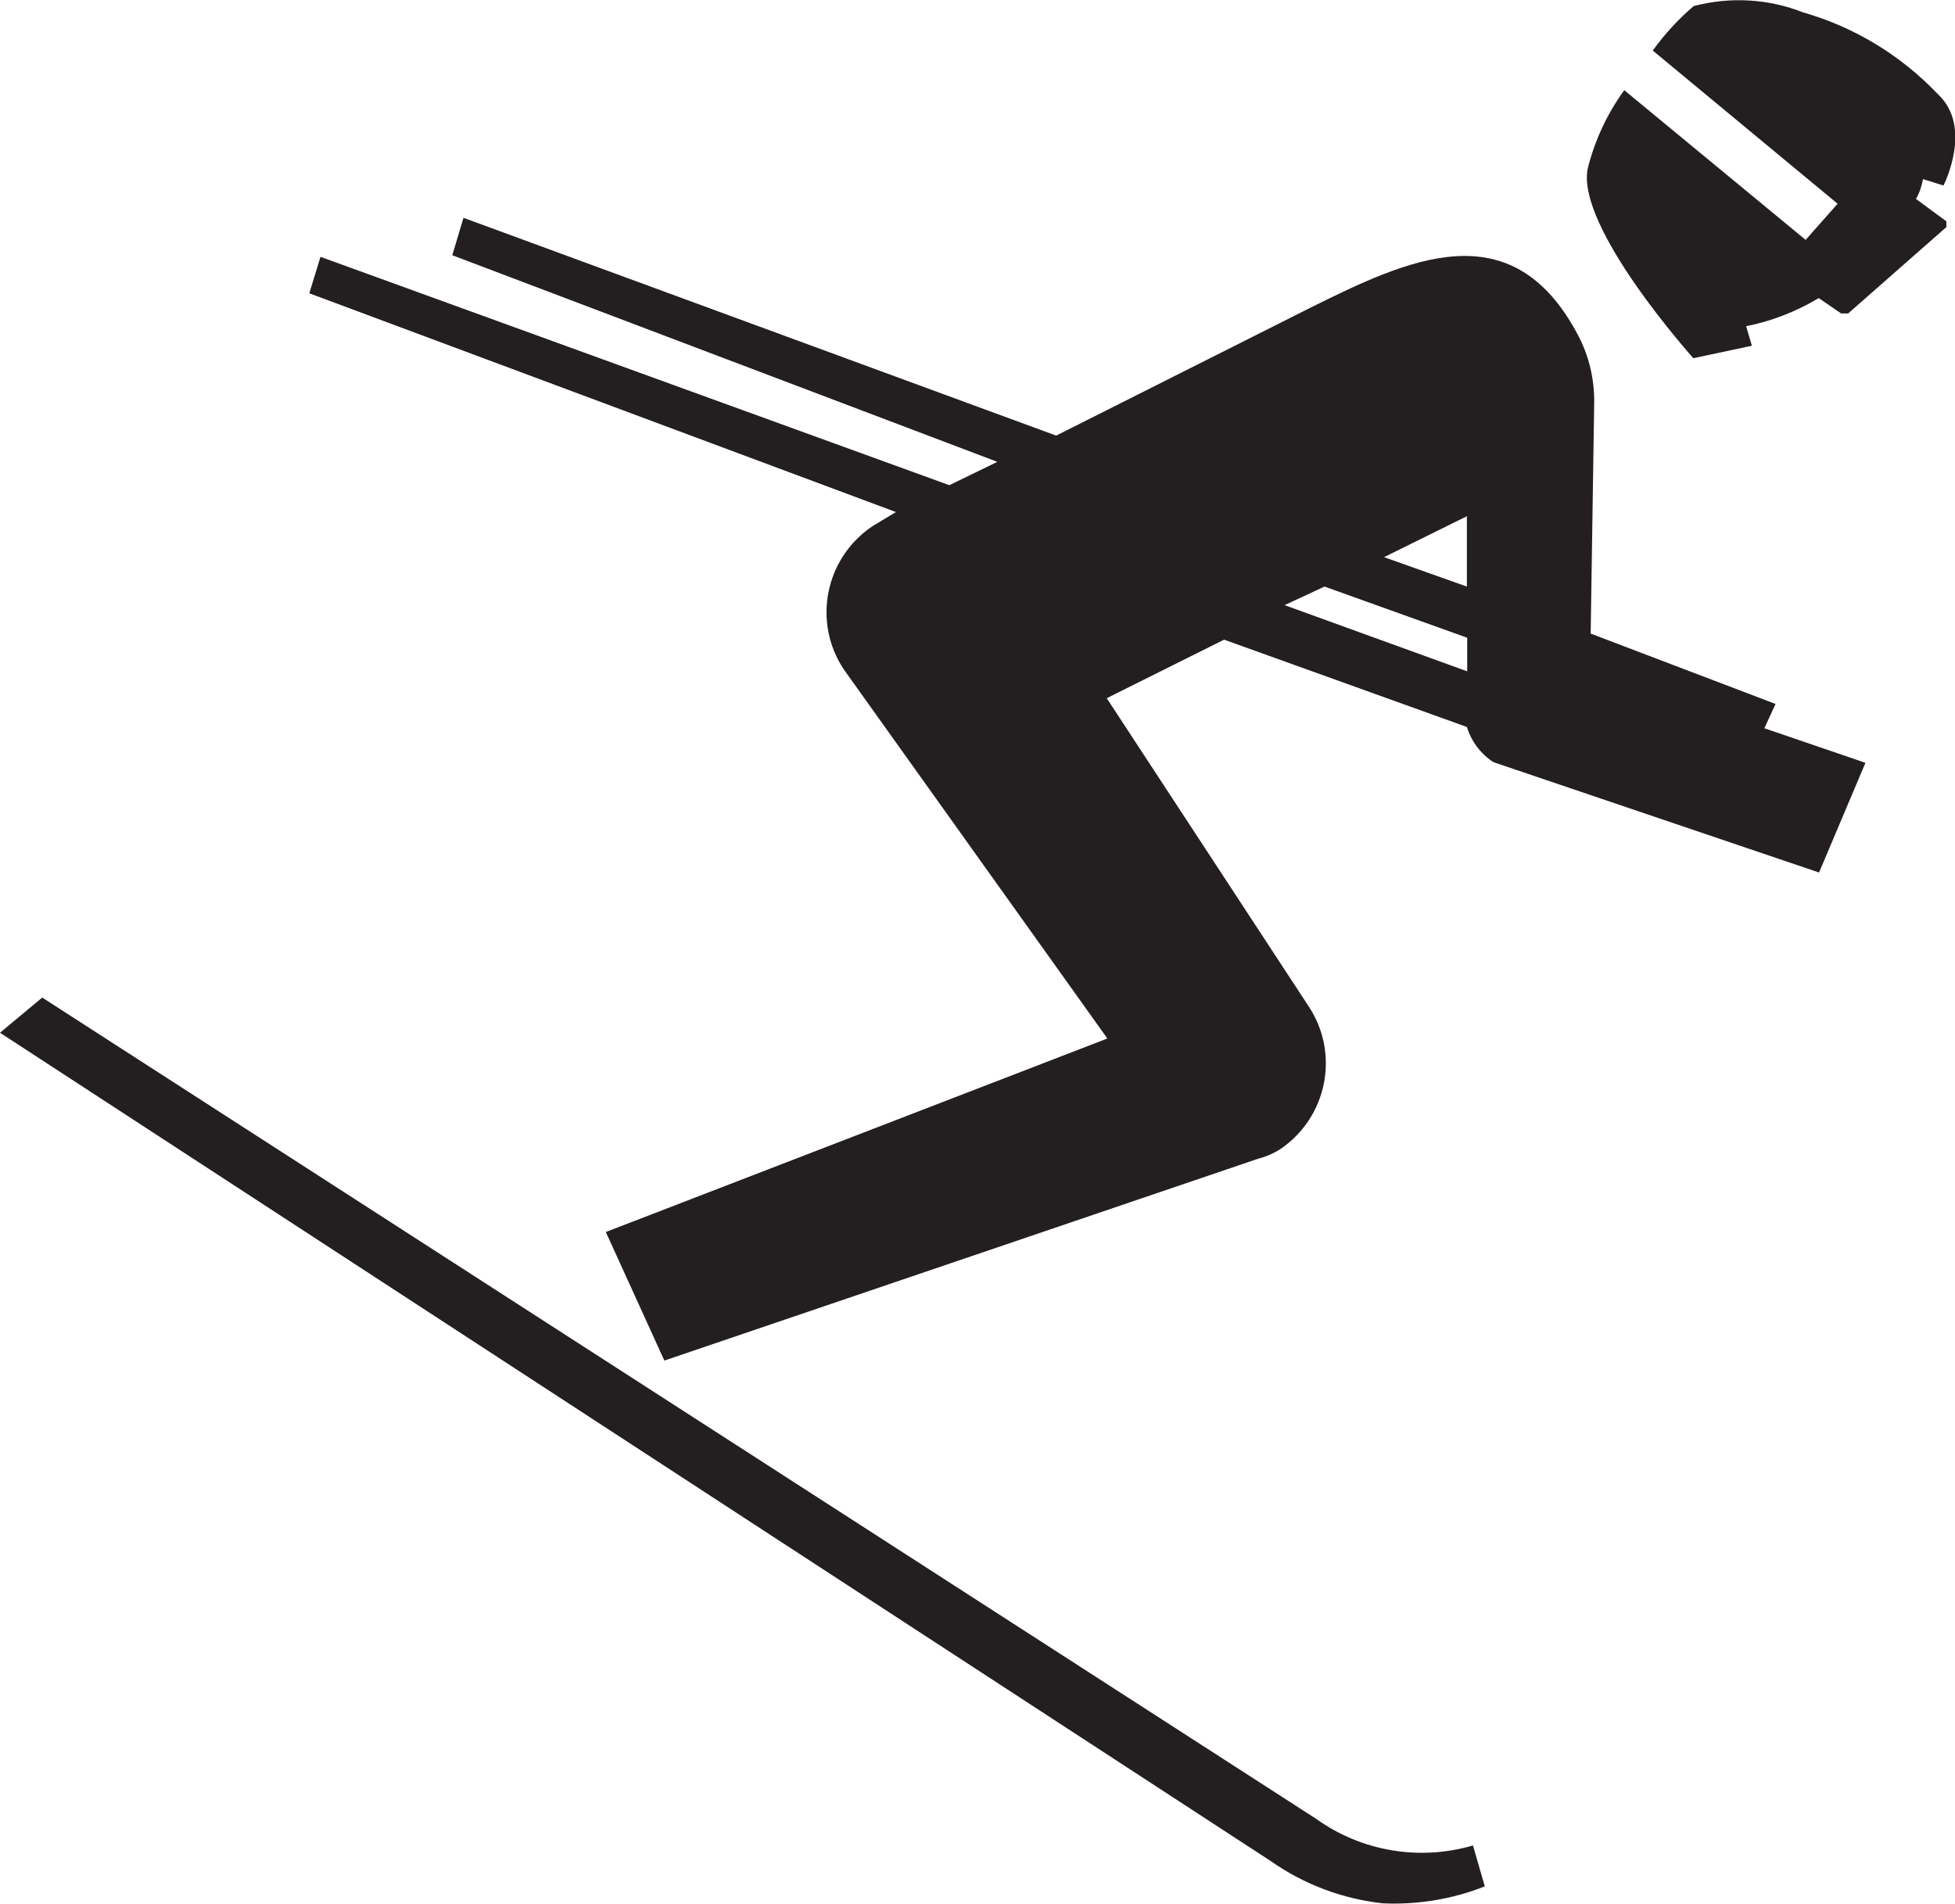
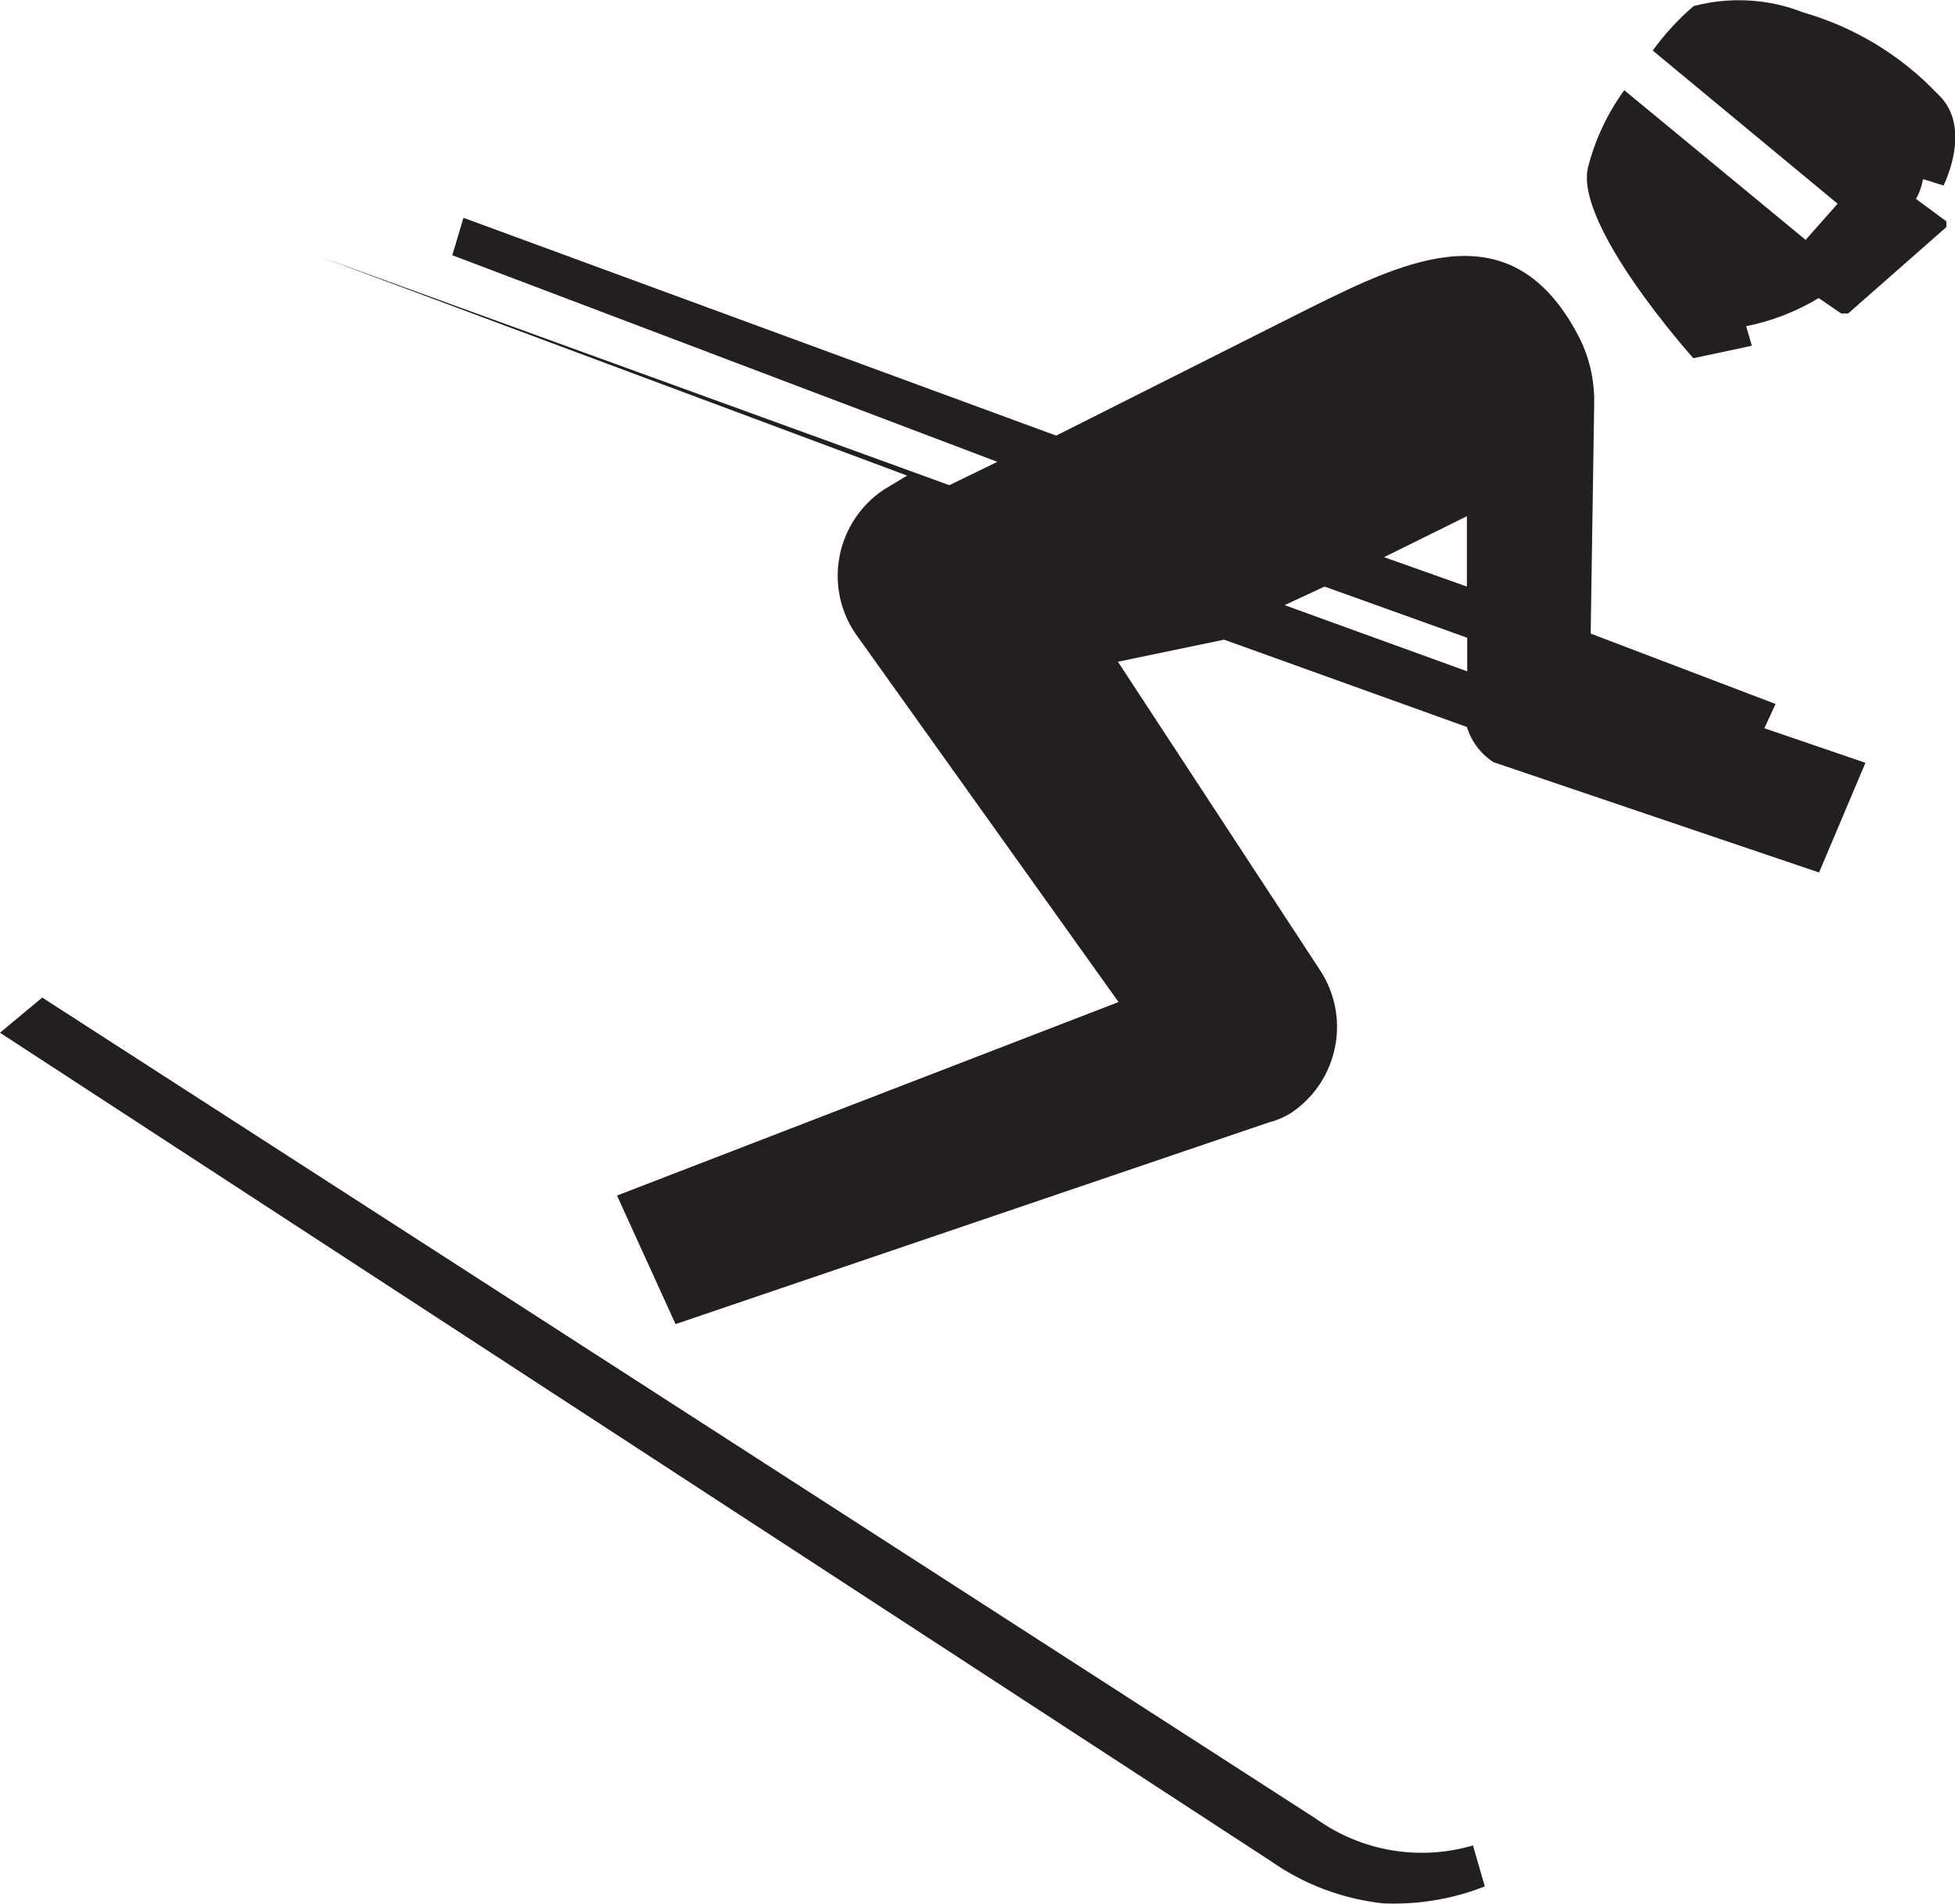
<svg xmlns="http://www.w3.org/2000/svg" version="1.1" id="Ebene_1" x="0px" y="0px" viewBox="115.3 0 611.2 595.2" enable-background="new 115.3 0 611.2 595.2" xml:space="preserve">
  <g id="Ebene_2">
    <g id="Ebene_1-2">
-       <path fill="#231F20" d="M714.3,62.2c1.1-1.9,1.8-4,2.2-6.2l6.4,2c0,0,9.4-18.3-1.8-28.6c-11.5-12.1-26-20.9-42-25.5    c-10.9-4.3-22.9-5-34.3-2c-4.8,4.1-9.1,8.8-12.8,13.9l57.8,47.9L679.8,75l-56.7-46.8c-5.3,7.3-9.2,15.6-11.4,24.4    c-3.9,18.3,33,59.4,33,59.4l18.3-3.9l-1.8-6.1c8-1.6,15.7-4.6,22.7-8.8l7,4.8h2.2L723.8,71v-1.8L714.3,62.2z M526.8,568.7    L526.8,568.7L128.5,311.9l-13.2,11l397.3,259c10.4,7.3,22.4,11.8,35,13.2c10.9,0.5,21.8-1.3,31.9-5.3l-3.7-12.8    C559.2,581.9,541,578.9,526.8,568.7z M670.4,220.1l-57.8-22l1.1-72.1c0.1-7.4-1.6-14.7-5.1-21.3c-20.7-39.1-53-23.7-84-8.3    l-79.1,39.8L260.2,68.1l-3.5,11.7l170.4,64.6l-15,7.3L215.5,80.3L212,91.7l183.4,68.4l-7.3,4.4c-14.8,9.9-18.9,29.9-9,44.8    l82.4,115.4l-156.8,60.5l18.3,40.2l185.6-63.1l0,0c2.4-0.6,4.7-1.6,6.8-2.9c14.8-9.9,18.9-29.9,9-44.8l-63.1-96.3L498,200    l75.9,27.3c1.4,4.5,4.3,8.4,8.3,11L684,272.8l14.5-34.3l-31.6-10.8L670.4,220.1z M573.9,161.4v22l-25.9-9.2L573.9,161.4z     M529.4,183.4l44.6,16v10.5l-57.1-20.7L529.4,183.4z" />
+       <path fill="#231F20" d="M714.3,62.2c1.1-1.9,1.8-4,2.2-6.2l6.4,2c0,0,9.4-18.3-1.8-28.6c-11.5-12.1-26-20.9-42-25.5    c-10.9-4.3-22.9-5-34.3-2c-4.8,4.1-9.1,8.8-12.8,13.9l57.8,47.9L679.8,75l-56.7-46.8c-5.3,7.3-9.2,15.6-11.4,24.4    c-3.9,18.3,33,59.4,33,59.4l18.3-3.9l-1.8-6.1c8-1.6,15.7-4.6,22.7-8.8l7,4.8h2.2L723.8,71v-1.8L714.3,62.2z M526.8,568.7    L526.8,568.7L128.5,311.9l-13.2,11l397.3,259c10.4,7.3,22.4,11.8,35,13.2c10.9,0.5,21.8-1.3,31.9-5.3l-3.7-12.8    C559.2,581.9,541,578.9,526.8,568.7z M670.4,220.1l-57.8-22l1.1-72.1c0.1-7.4-1.6-14.7-5.1-21.3c-20.7-39.1-53-23.7-84-8.3    l-79.1,39.8L260.2,68.1l-3.5,11.7l170.4,64.6l-15,7.3L215.5,80.3l183.4,68.4l-7.3,4.4c-14.8,9.9-18.9,29.9-9,44.8    l82.4,115.4l-156.8,60.5l18.3,40.2l185.6-63.1l0,0c2.4-0.6,4.7-1.6,6.8-2.9c14.8-9.9,18.9-29.9,9-44.8l-63.1-96.3L498,200    l75.9,27.3c1.4,4.5,4.3,8.4,8.3,11L684,272.8l14.5-34.3l-31.6-10.8L670.4,220.1z M573.9,161.4v22l-25.9-9.2L573.9,161.4z     M529.4,183.4l44.6,16v10.5l-57.1-20.7L529.4,183.4z" />
    </g>
  </g>
</svg>